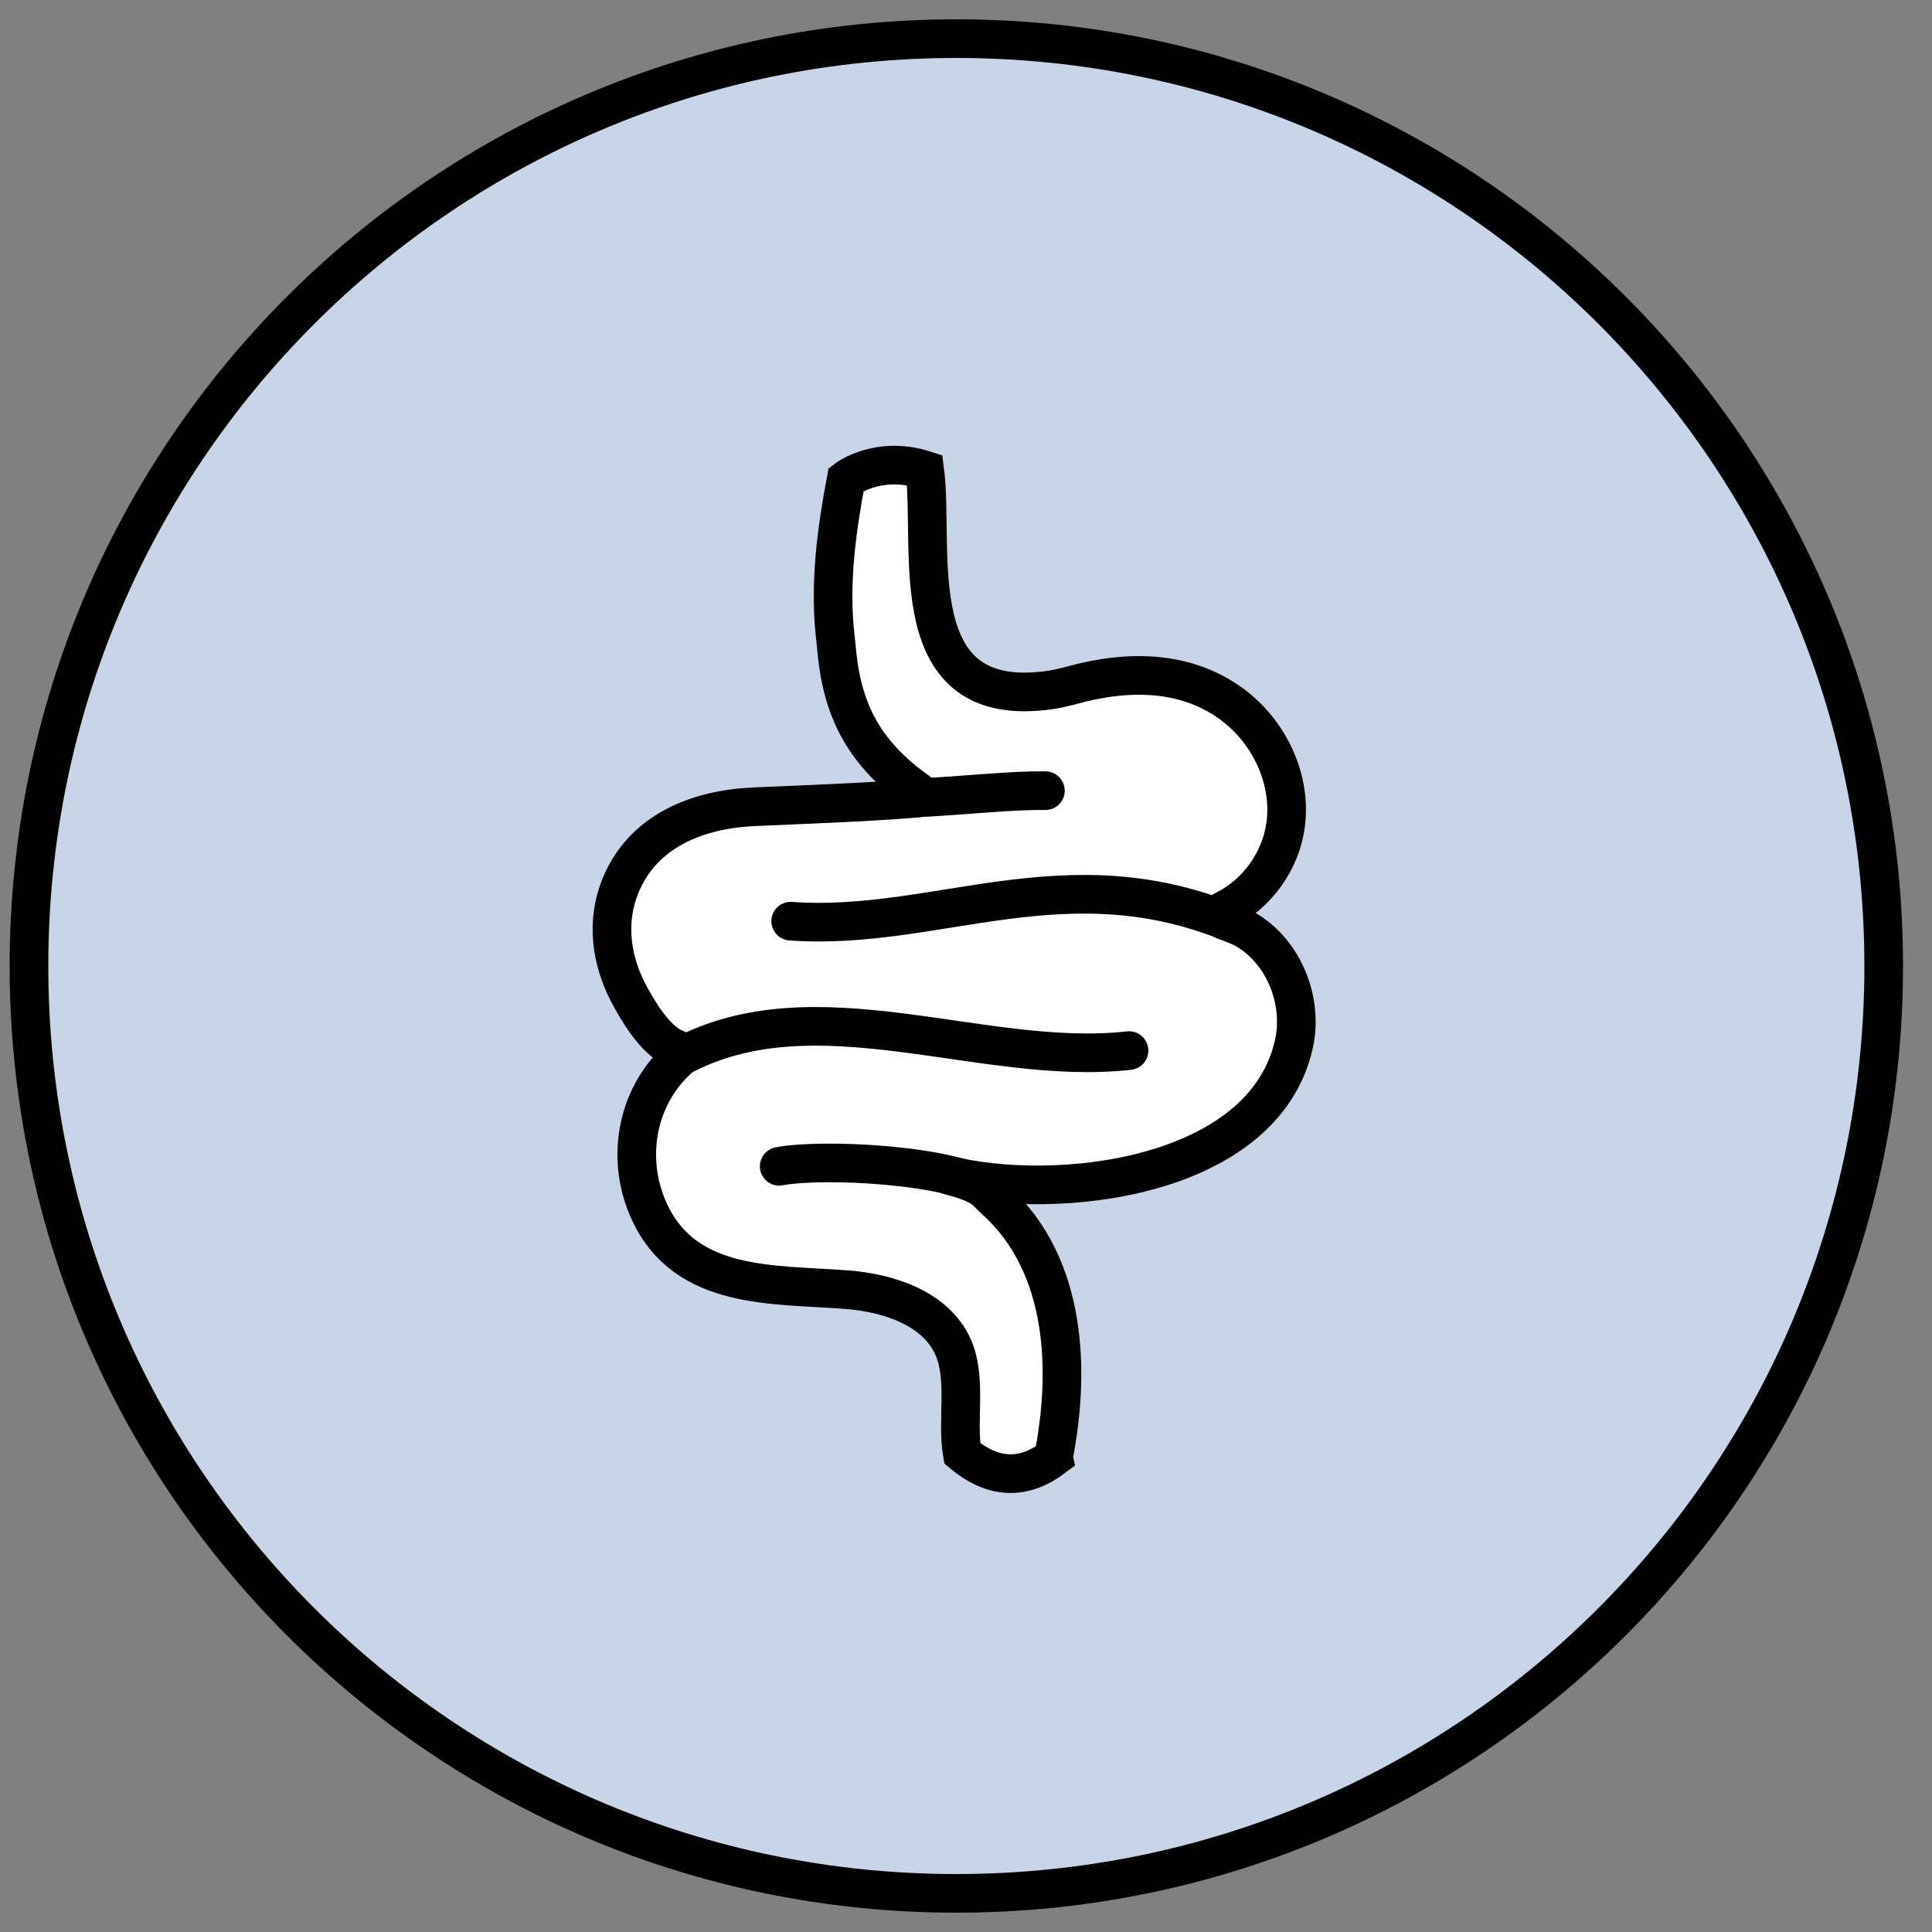
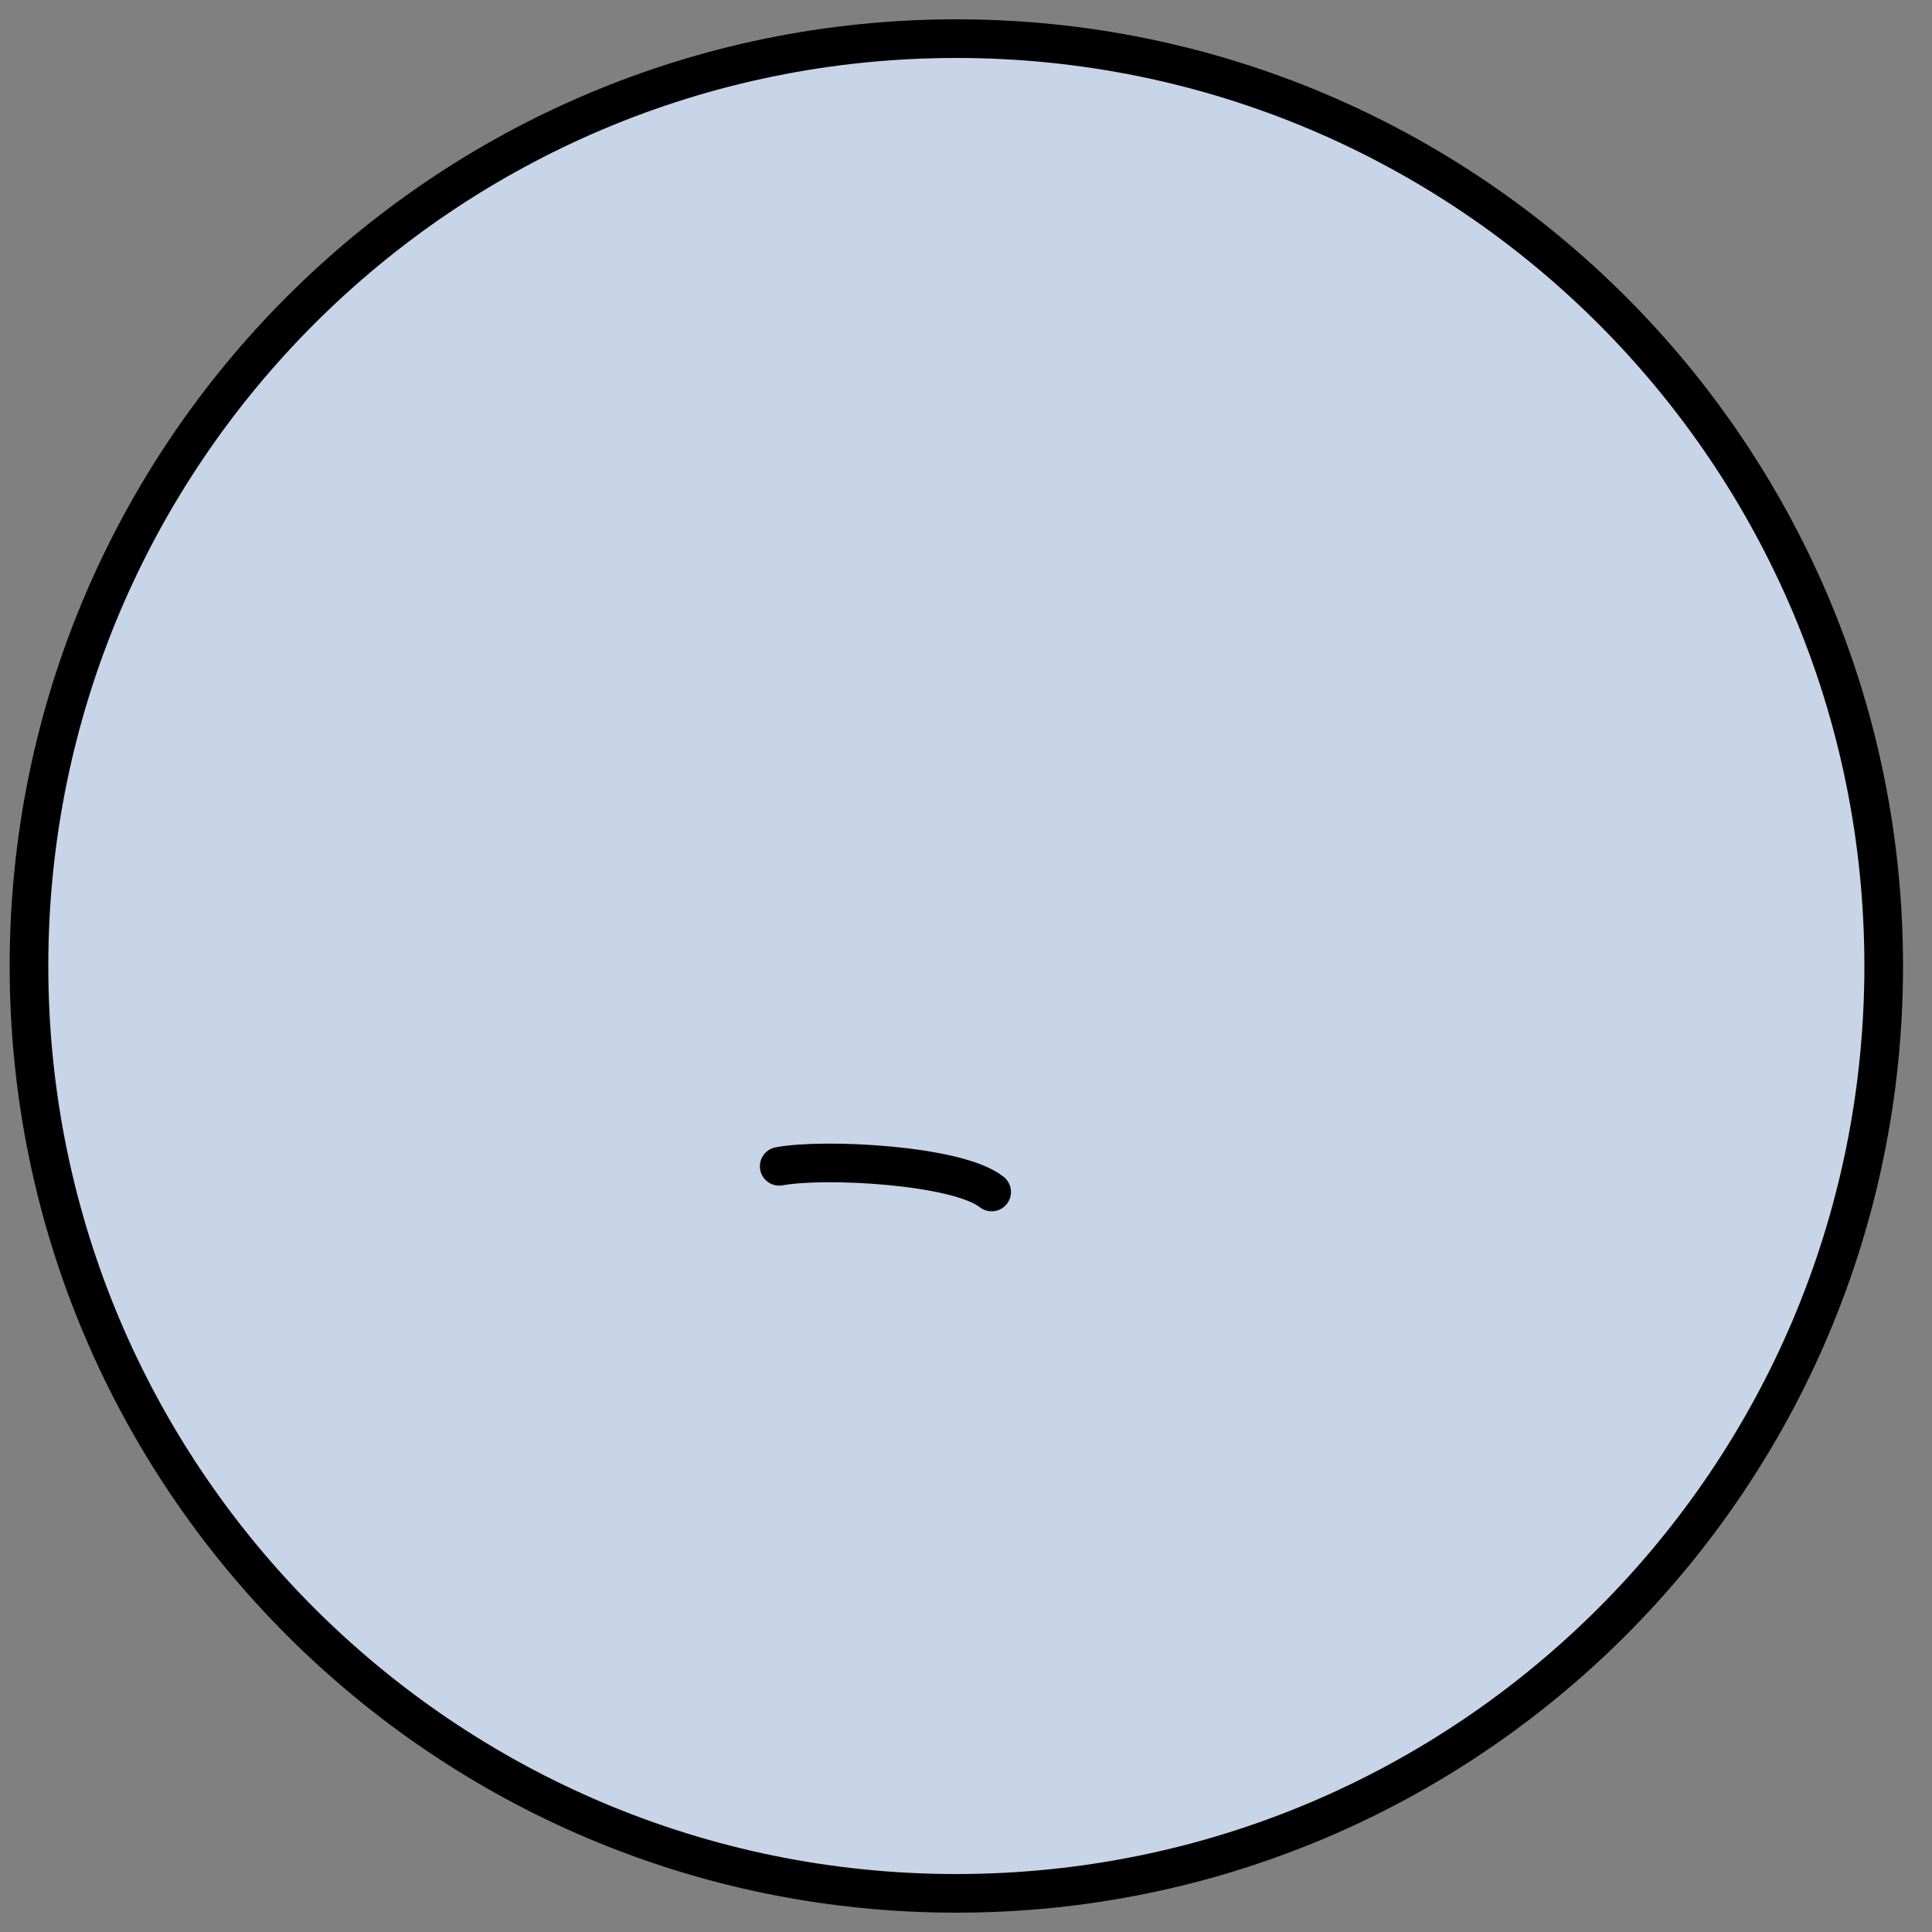
<svg xmlns="http://www.w3.org/2000/svg" width="50" height="50" viewBox="0 0 50 50" fill="none">
  <rect x="0" y="0" width="50" height="50" fill="#808080" stroke="none" />
  <path d="M24.75 49C38.005 49 48.75 38.255 48.75 25C48.75 11.745 38.005 1 24.75 1C11.495 1 0.75 11.745 0.75 25C0.75 38.255 11.495 49 24.75 49Z" fill="#C8D4E7" stroke="black" stroke-linecap="round" stroke-linejoin="round" />
-   <path d="M27.262 37.718C27.688 35.565 27.654 32.773 25.761 31.061C25.47 30.8 25.48 30.65 24.471 30.395C27.321 31.12 32.696 30.508 33.484 27.031C33.78 25.725 33.043 24.209 31.706 23.83C31.576 23.792 31.556 23.616 31.679 23.557C32.528 23.148 33.152 22.277 33.274 21.334C33.422 20.196 32.883 19.017 31.983 18.302C30.759 17.333 29.201 17.331 27.749 17.732C27.567 17.781 27.382 17.826 27.196 17.854C23.282 18.429 24.199 14.221 23.932 12.165C22.718 11.774 21.898 12.406 21.898 12.406C21.647 13.745 21.46 15.117 21.618 16.482L21.675 17.031C21.857 18.587 22.51 19.606 23.778 20.502C23.843 20.548 23.814 20.65 23.735 20.656C22.333 20.771 20.915 20.816 19.507 20.879C18.057 20.945 16.632 21.499 16.053 22.935C15.684 23.847 15.812 24.827 16.256 25.686C16.446 26.049 16.938 26.934 17.473 27.133C17.595 27.179 17.631 27.337 17.534 27.425C16.462 28.413 16.183 30.018 16.809 31.367C17.755 33.399 20.02 33.229 21.92 33.377C23.012 33.462 24.222 33.865 24.667 34.862C25.028 35.674 24.759 36.746 24.902 37.611C25.715 38.294 26.501 38.294 27.263 37.722L27.262 37.718Z" fill="white" stroke="black" stroke-miterlimit="10" stroke-linecap="round" />
-   <path d="M23.119 20.658C24.258 20.674 25.915 20.447 27.055 20.463" stroke="black" stroke-miterlimit="10" stroke-linecap="round" />
-   <path d="M20.463 23.84C24.258 24.112 27.619 22.074 31.989 23.938" stroke="black" stroke-miterlimit="10" stroke-linecap="round" />
-   <path d="M17.607 27.349C21.107 25.463 25.435 27.615 29.219 27.189" stroke="black" stroke-miterlimit="10" stroke-linecap="round" />
  <path d="M20.166 30.184C21.306 29.967 24.773 30.141 25.664 30.848" stroke="black" stroke-miterlimit="10" stroke-linecap="round" />
</svg>